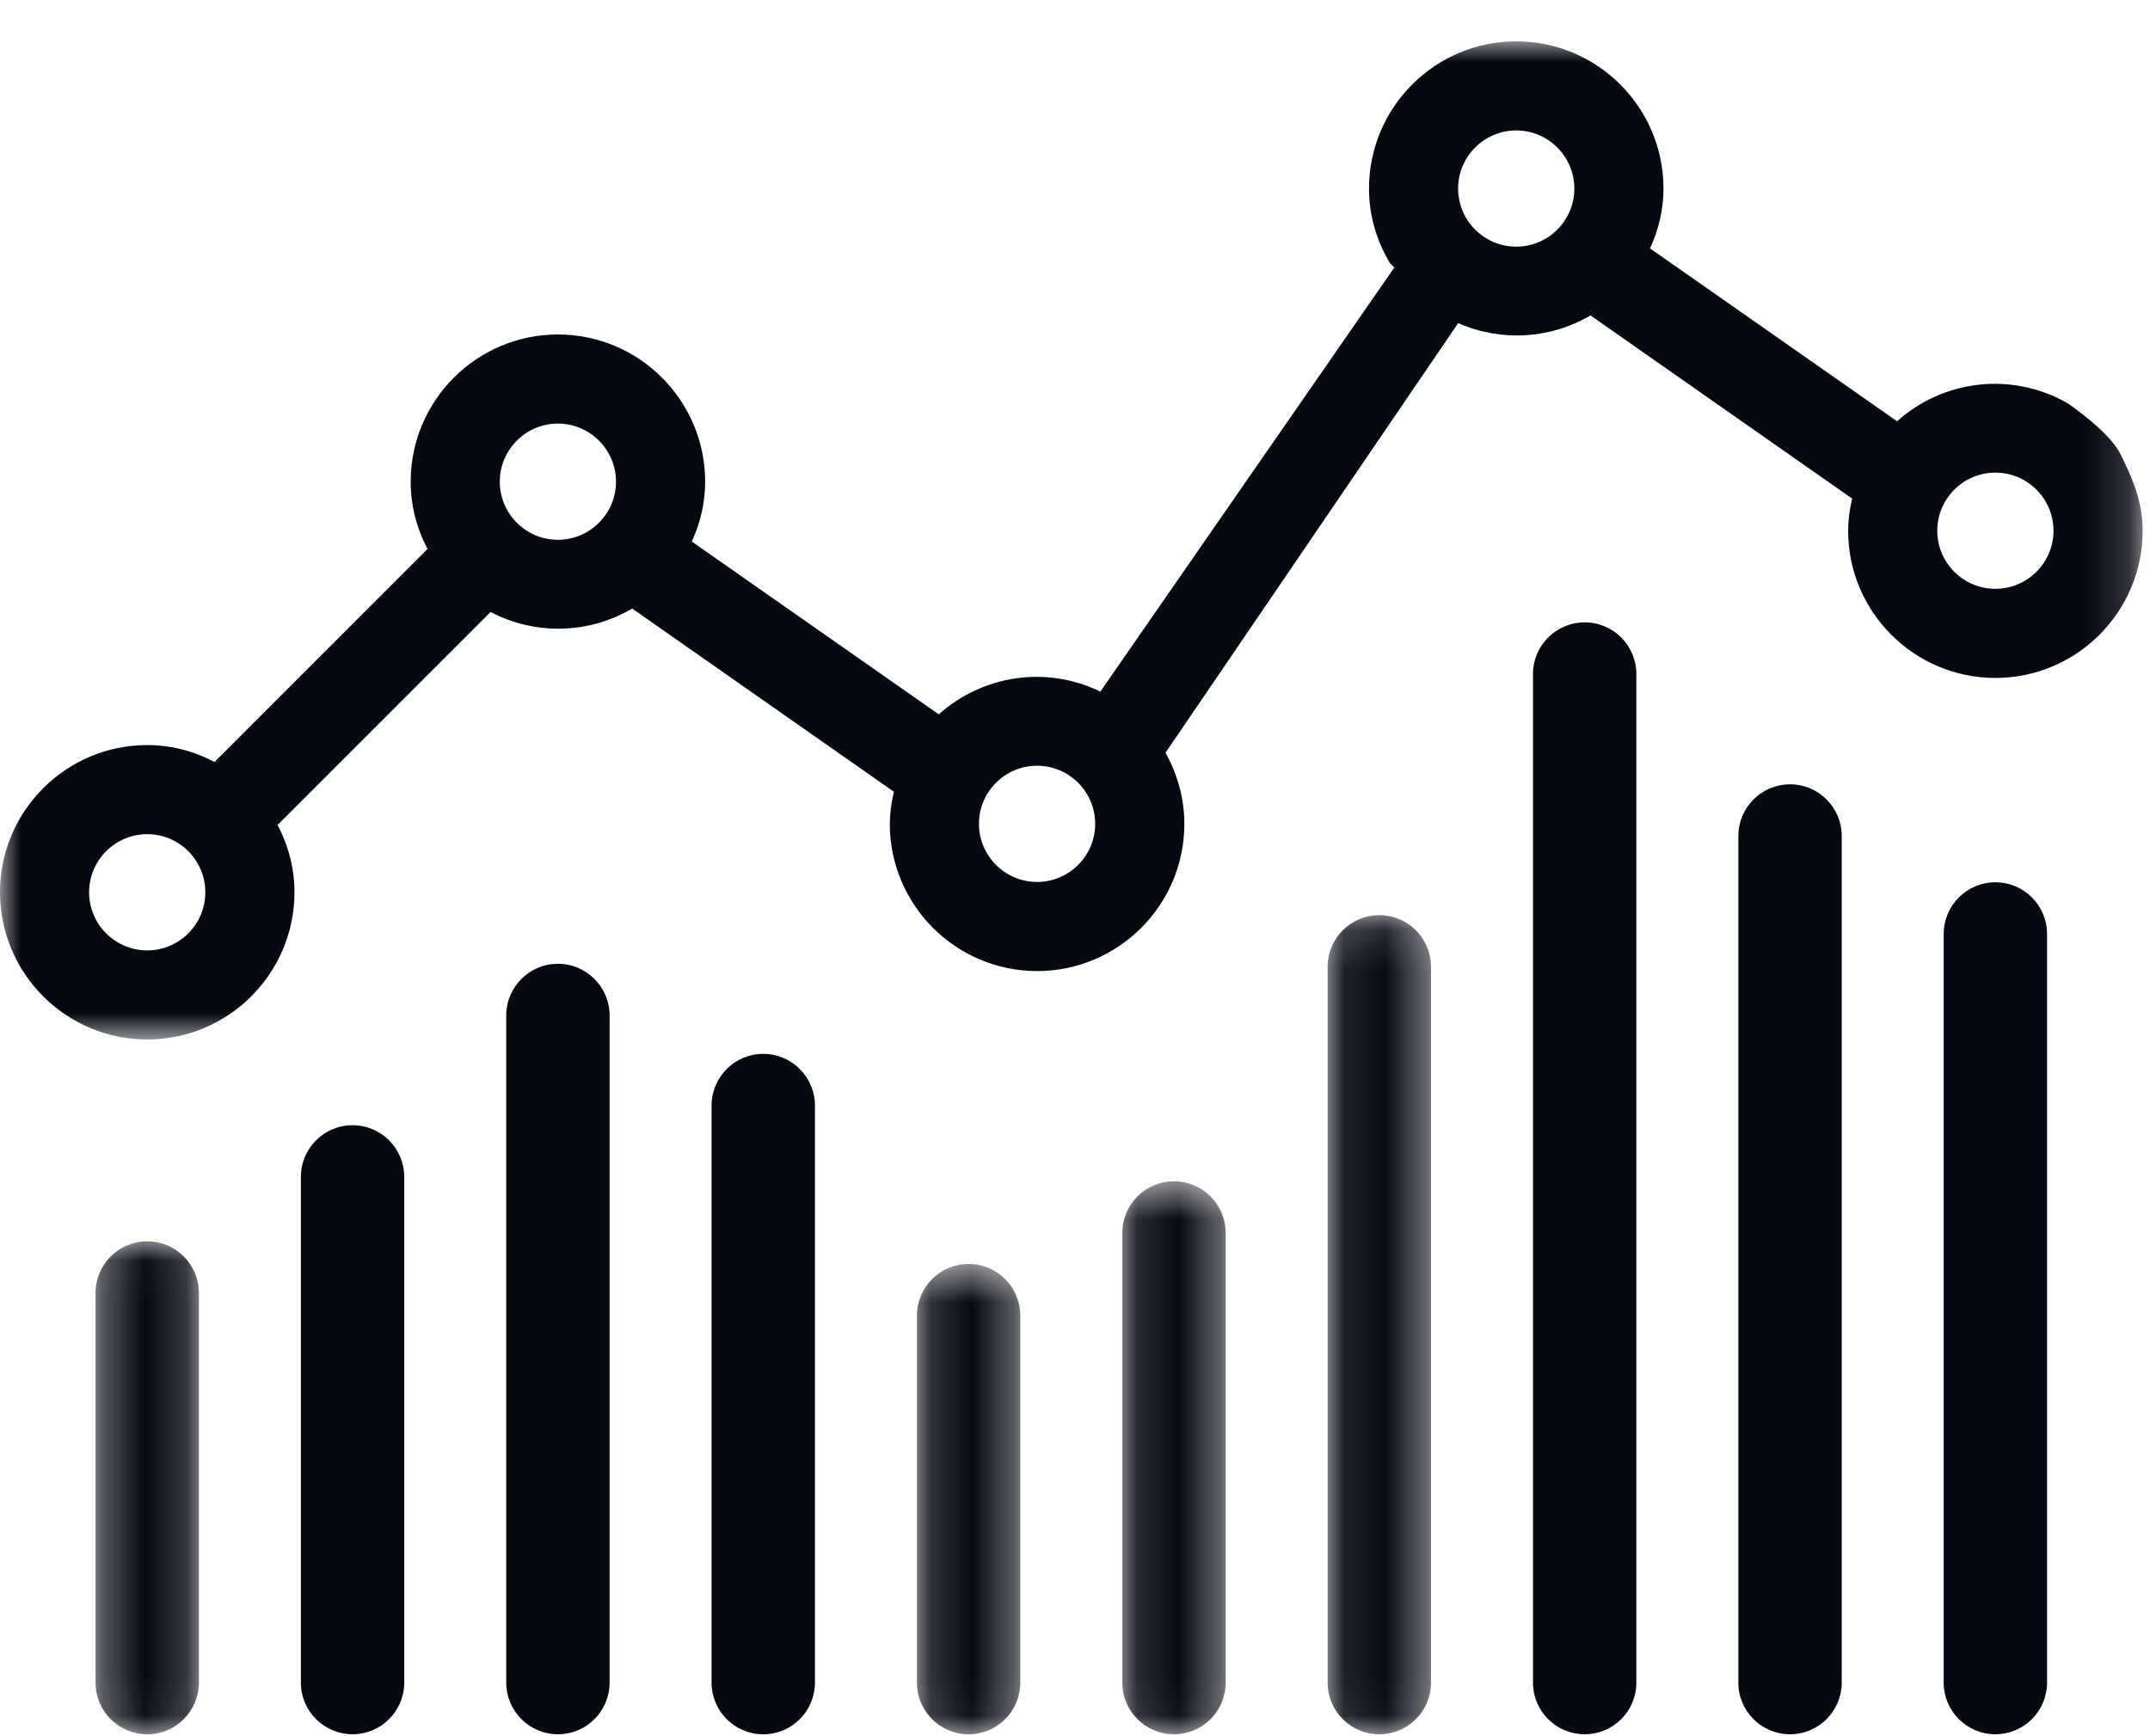
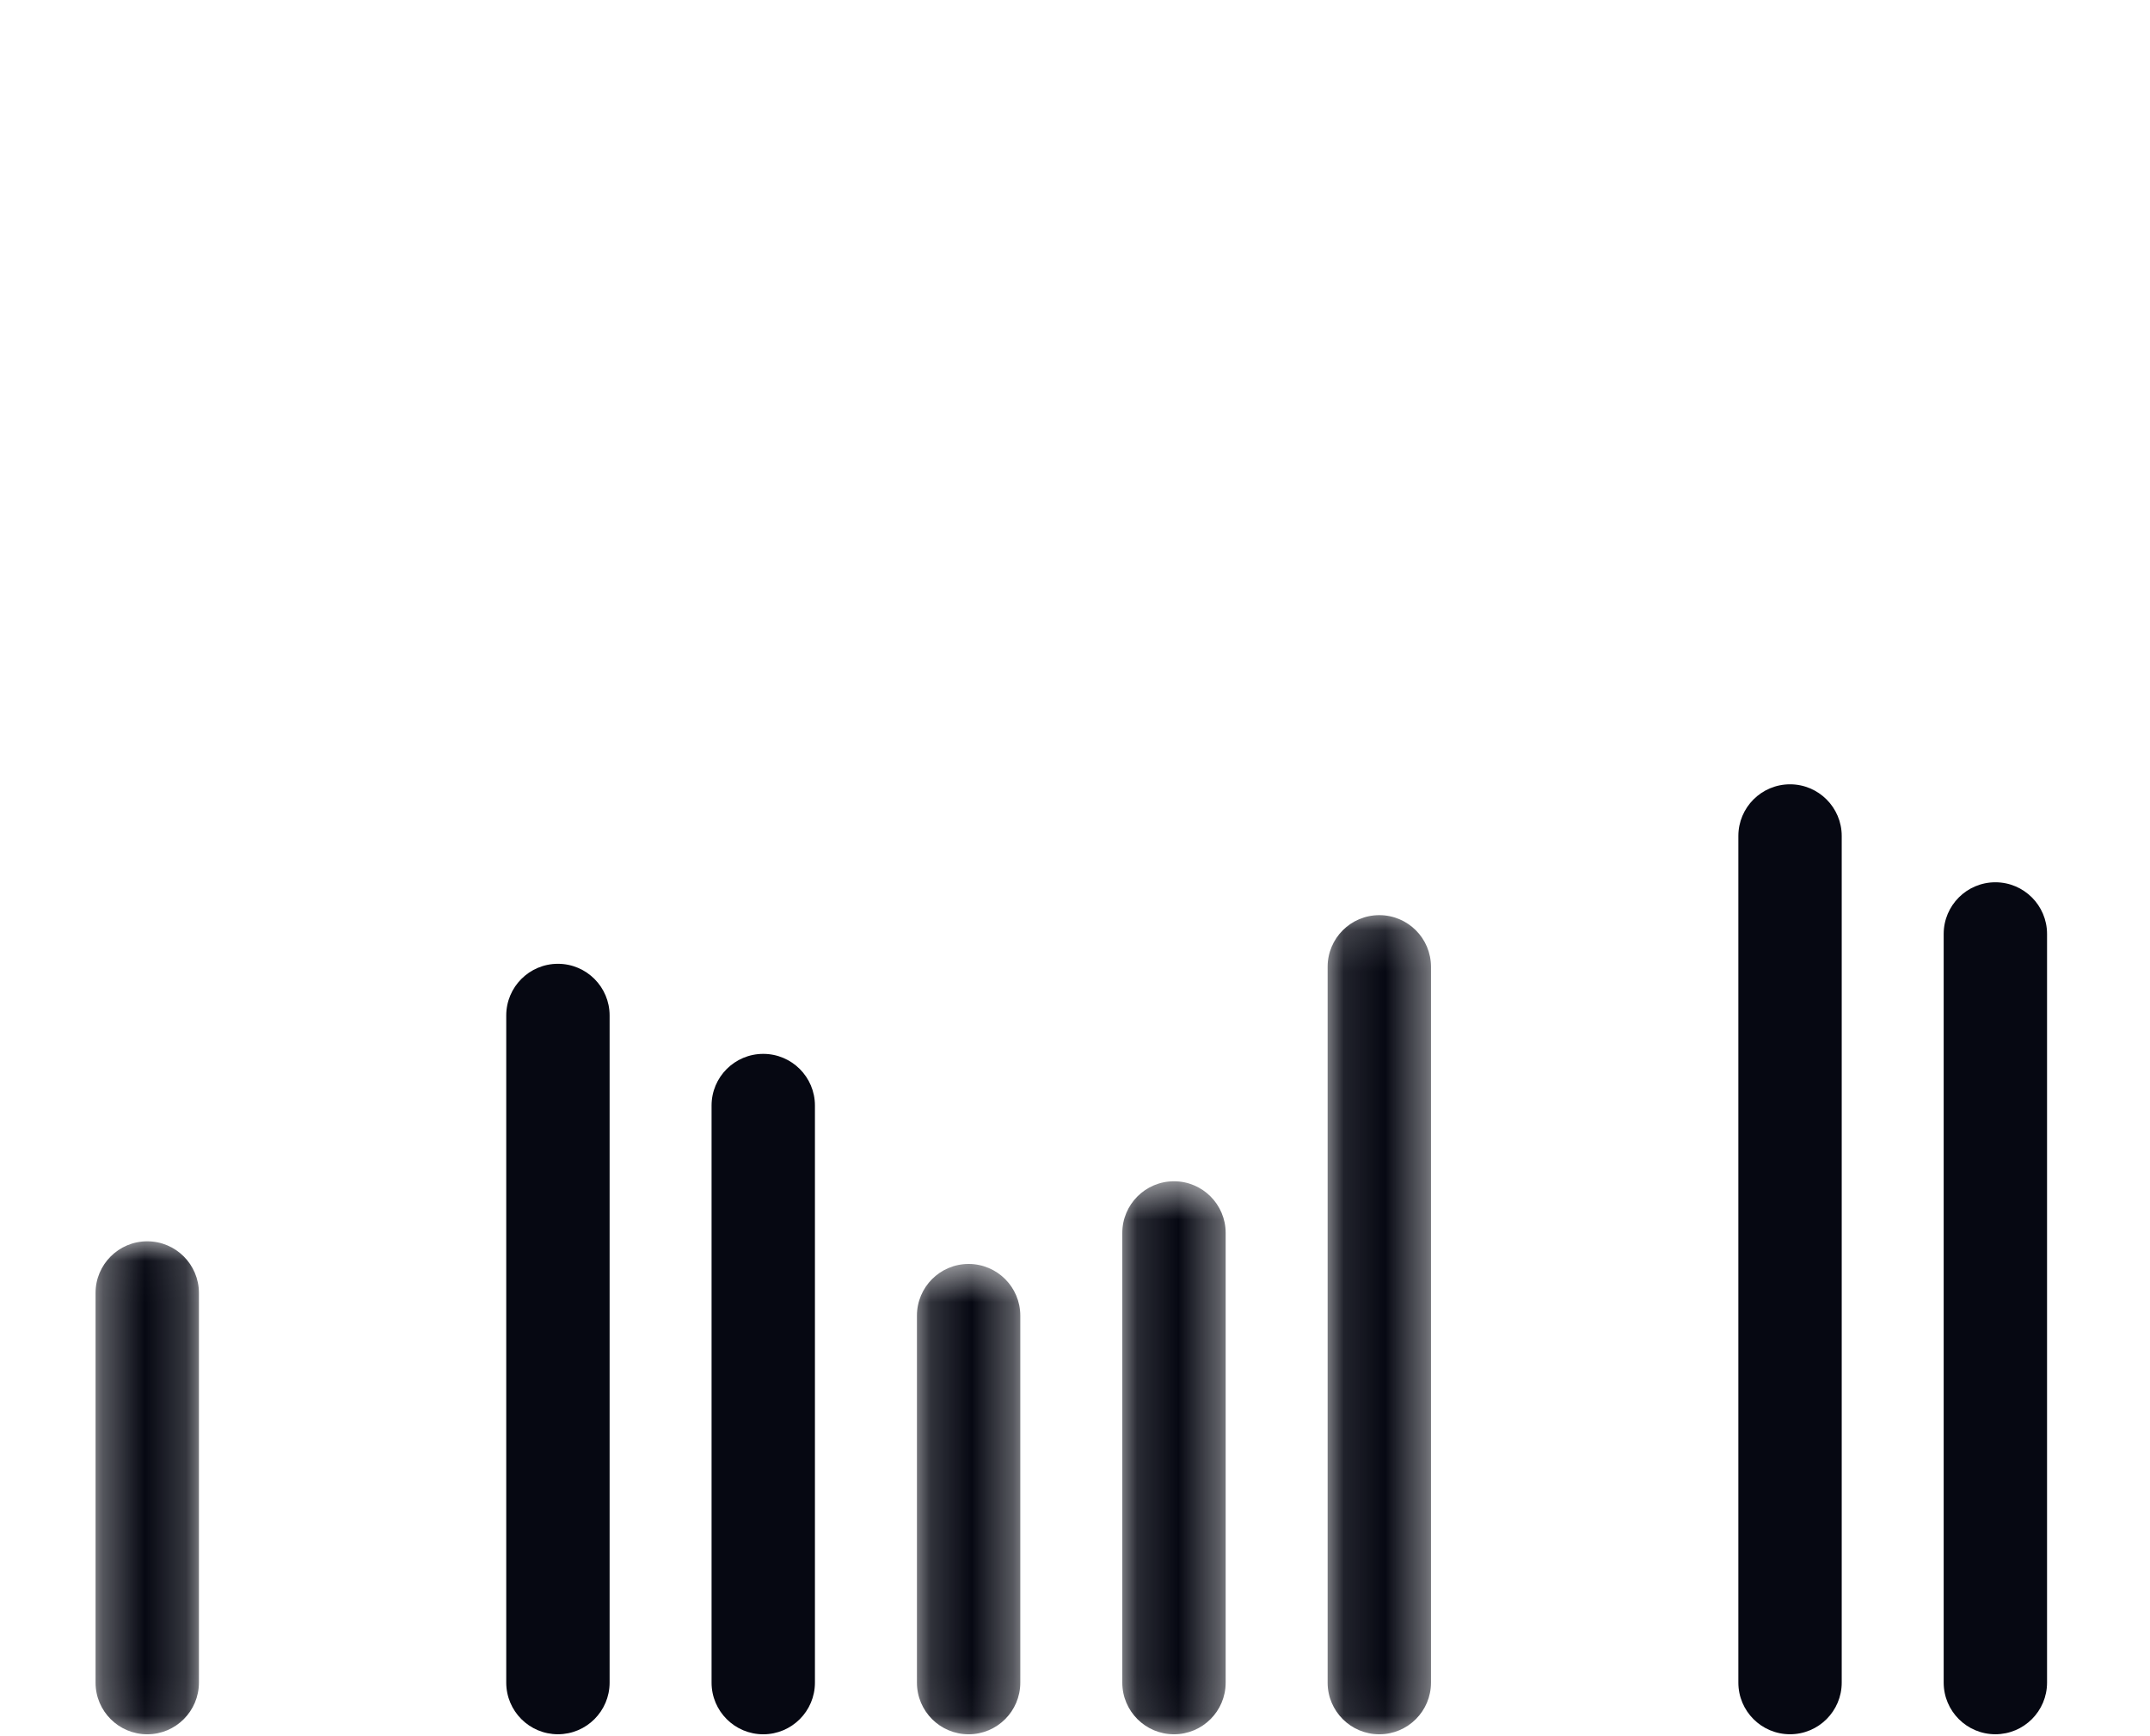
<svg xmlns="http://www.w3.org/2000/svg" width="52" height="42" viewBox="0 0 52 42" fill="none">
  <mask id="mask0_0_62" style="mask-type:luminance" maskUnits="userSpaceOnUse" x="0" y="0" width="52" height="26">
    <path fill-rule="evenodd" clip-rule="evenodd" d="M0 1H51.821V25.146H0V1Z" fill="white" />
  </mask>
  <g mask="url(#mask0_0_62)">
-     <path fill-rule="evenodd" clip-rule="evenodd" d="M14.899 11.652C14.899 12.427 14.268 13.058 13.493 13.058C12.719 13.058 12.088 12.427 12.088 11.652C12.088 10.877 12.719 10.247 13.493 10.247C14.268 10.247 14.899 10.877 14.899 11.652ZM4.966 21.585C4.966 22.36 4.336 22.991 3.561 22.991C2.786 22.991 2.155 22.36 2.155 21.585C2.155 20.81 2.786 20.179 3.561 20.179C4.336 20.179 4.966 20.81 4.966 21.585ZM26.488 19.929C26.488 20.704 25.858 21.335 25.082 21.335C24.308 21.335 23.677 20.704 23.677 19.929C23.677 19.154 24.308 18.524 25.082 18.524C25.858 18.524 26.488 19.154 26.488 19.929ZM38.077 4.561C38.077 5.336 37.446 5.967 36.67 5.967C35.897 5.967 35.266 5.336 35.266 4.561C35.266 3.786 35.897 3.155 36.67 3.155C37.446 3.155 38.077 3.786 38.077 4.561ZM49.666 12.839C49.666 13.613 49.035 14.244 48.26 14.244C47.484 14.244 46.855 13.613 46.855 12.839C46.855 12.064 47.484 11.433 48.26 11.433C49.035 11.433 49.666 12.064 49.666 12.839ZM51.294 10.999C51.035 10.465 50.115 9.828 49.993 9.746C48.627 8.976 46.983 9.201 45.883 10.191L39.908 6.009C40.123 5.539 40.233 5.053 40.233 4.561C40.233 2.598 38.635 1 36.67 1C34.708 1 33.111 2.598 33.111 4.561C33.111 5.19 33.279 5.795 33.614 6.36L33.724 6.47L26.613 16.731C25.294 16.086 23.752 16.341 22.706 17.281L16.732 13.1C16.947 12.63 17.055 12.144 17.055 11.652C17.055 9.689 15.457 8.091 13.493 8.091C11.53 8.091 9.933 9.689 9.933 11.652C9.933 12.217 10.07 12.764 10.341 13.28L5.189 18.433C4.672 18.162 4.126 18.024 3.561 18.024C1.597 18.024 0 19.622 0 21.585C0 23.548 1.597 25.146 3.561 25.146C5.524 25.146 7.122 23.548 7.122 21.585C7.122 21.02 6.984 20.473 6.713 19.957L11.866 14.804C12.959 15.379 14.254 15.332 15.29 14.721L21.62 19.153C21.553 19.433 21.521 19.684 21.521 19.93C21.521 21.893 23.119 23.491 25.084 23.491C27.047 23.491 28.645 21.893 28.645 19.93C28.645 19.335 28.486 18.743 28.189 18.209L35.267 7.817C36.312 8.274 37.498 8.202 38.467 7.63L44.797 12.062C44.73 12.342 44.699 12.593 44.699 12.839C44.699 14.802 46.297 16.4 48.26 16.4C50.224 16.4 51.822 14.802 51.822 12.839C51.822 12.14 51.593 11.614 51.294 10.999Z" fill="#060812" />
-   </g>
+     </g>
  <mask id="mask1_0_62" style="mask-type:luminance" maskUnits="userSpaceOnUse" x="2" y="30" width="3" height="12">
    <path fill-rule="evenodd" clip-rule="evenodd" d="M2.311 30.028H4.811V41.954H2.311V30.028Z" fill="white" />
  </mask>
  <g mask="url(#mask1_0_62)">
    <path fill-rule="evenodd" clip-rule="evenodd" d="M3.561 30.028C2.871 30.028 2.311 30.588 2.311 31.278V40.704C2.311 41.394 2.871 41.954 3.561 41.954C4.251 41.954 4.811 41.394 4.811 40.704V31.278C4.811 30.588 4.251 30.028 3.561 30.028Z" fill="#060812" />
  </g>
  <mask id="mask2_0_62" style="mask-type:luminance" maskUnits="userSpaceOnUse" x="22" y="30" width="3" height="12">
    <path fill-rule="evenodd" clip-rule="evenodd" d="M22.177 30.576H24.677V41.954H22.177V30.576Z" fill="white" />
  </mask>
  <g mask="url(#mask2_0_62)">
    <path fill-rule="evenodd" clip-rule="evenodd" d="M23.427 30.576C22.737 30.576 22.177 31.136 22.177 31.826V40.704C22.177 41.394 22.737 41.954 23.427 41.954C24.117 41.954 24.677 41.394 24.677 40.704V31.826C24.677 31.136 24.117 30.576 23.427 30.576Z" fill="#060812" />
  </g>
  <mask id="mask3_0_62" style="mask-type:luminance" maskUnits="userSpaceOnUse" x="27" y="28" width="3" height="14">
    <path fill-rule="evenodd" clip-rule="evenodd" d="M27.144 28.576H29.644V41.954H27.144V28.576Z" fill="white" />
  </mask>
  <g mask="url(#mask3_0_62)">
    <path fill-rule="evenodd" clip-rule="evenodd" d="M28.394 28.576C27.704 28.576 27.144 29.136 27.144 29.826V40.704C27.144 41.394 27.704 41.954 28.394 41.954C29.084 41.954 29.644 41.394 29.644 40.704V29.826C29.644 29.136 29.084 28.576 28.394 28.576Z" fill="#060812" />
  </g>
  <mask id="mask4_0_62" style="mask-type:luminance" maskUnits="userSpaceOnUse" x="32" y="22" width="3" height="20">
    <path fill-rule="evenodd" clip-rule="evenodd" d="M32.11 22.138H34.61V41.954H32.11V22.138Z" fill="white" />
  </mask>
  <g mask="url(#mask4_0_62)">
    <path fill-rule="evenodd" clip-rule="evenodd" d="M33.36 22.138C32.67 22.138 32.11 22.698 32.11 23.388V40.704C32.11 41.394 32.67 41.954 33.36 41.954C34.05 41.954 34.61 41.394 34.61 40.704V23.388C34.61 22.698 34.05 22.138 33.36 22.138Z" fill="#060812" />
  </g>
-   <path fill-rule="evenodd" clip-rule="evenodd" d="M38.327 15.055C37.637 15.055 37.077 15.615 37.077 16.305V40.703C37.077 41.394 37.637 41.953 38.327 41.953C39.017 41.953 39.577 41.394 39.577 40.703V16.305C39.577 15.615 39.017 15.055 38.327 15.055Z" fill="#060812" />
  <path fill-rule="evenodd" clip-rule="evenodd" d="M43.294 18.973C42.603 18.973 42.044 19.533 42.044 20.223V40.703C42.044 41.394 42.603 41.953 43.294 41.953C43.983 41.953 44.544 41.394 44.544 40.703V20.223C44.544 19.533 43.983 18.973 43.294 18.973Z" fill="#060812" />
  <path fill-rule="evenodd" clip-rule="evenodd" d="M48.26 21.343C47.57 21.343 47.01 21.903 47.01 22.593V40.703C47.01 41.394 47.57 41.953 48.26 41.953C48.95 41.953 49.51 41.394 49.51 40.703V22.593C49.51 21.903 48.95 21.343 48.26 21.343Z" fill="#060812" />
-   <path fill-rule="evenodd" clip-rule="evenodd" d="M8.527 27.22C7.837 27.22 7.277 27.78 7.277 28.47V40.703C7.277 41.394 7.837 41.953 8.527 41.953C9.217 41.953 9.777 41.394 9.777 40.703V28.47C9.777 27.78 9.217 27.22 8.527 27.22Z" fill="#060812" />
  <path fill-rule="evenodd" clip-rule="evenodd" d="M13.494 23.315C12.804 23.315 12.244 23.875 12.244 24.565V40.703C12.244 41.394 12.804 41.953 13.494 41.953C14.184 41.953 14.744 41.394 14.744 40.703V24.565C14.744 23.875 14.184 23.315 13.494 23.315Z" fill="#060812" />
  <path fill-rule="evenodd" clip-rule="evenodd" d="M18.46 25.494C17.77 25.494 17.21 26.054 17.21 26.744V40.704C17.21 41.394 17.77 41.954 18.46 41.954C19.15 41.954 19.71 41.394 19.71 40.704V26.744C19.71 26.054 19.15 25.494 18.46 25.494Z" fill="#060812" />
</svg>